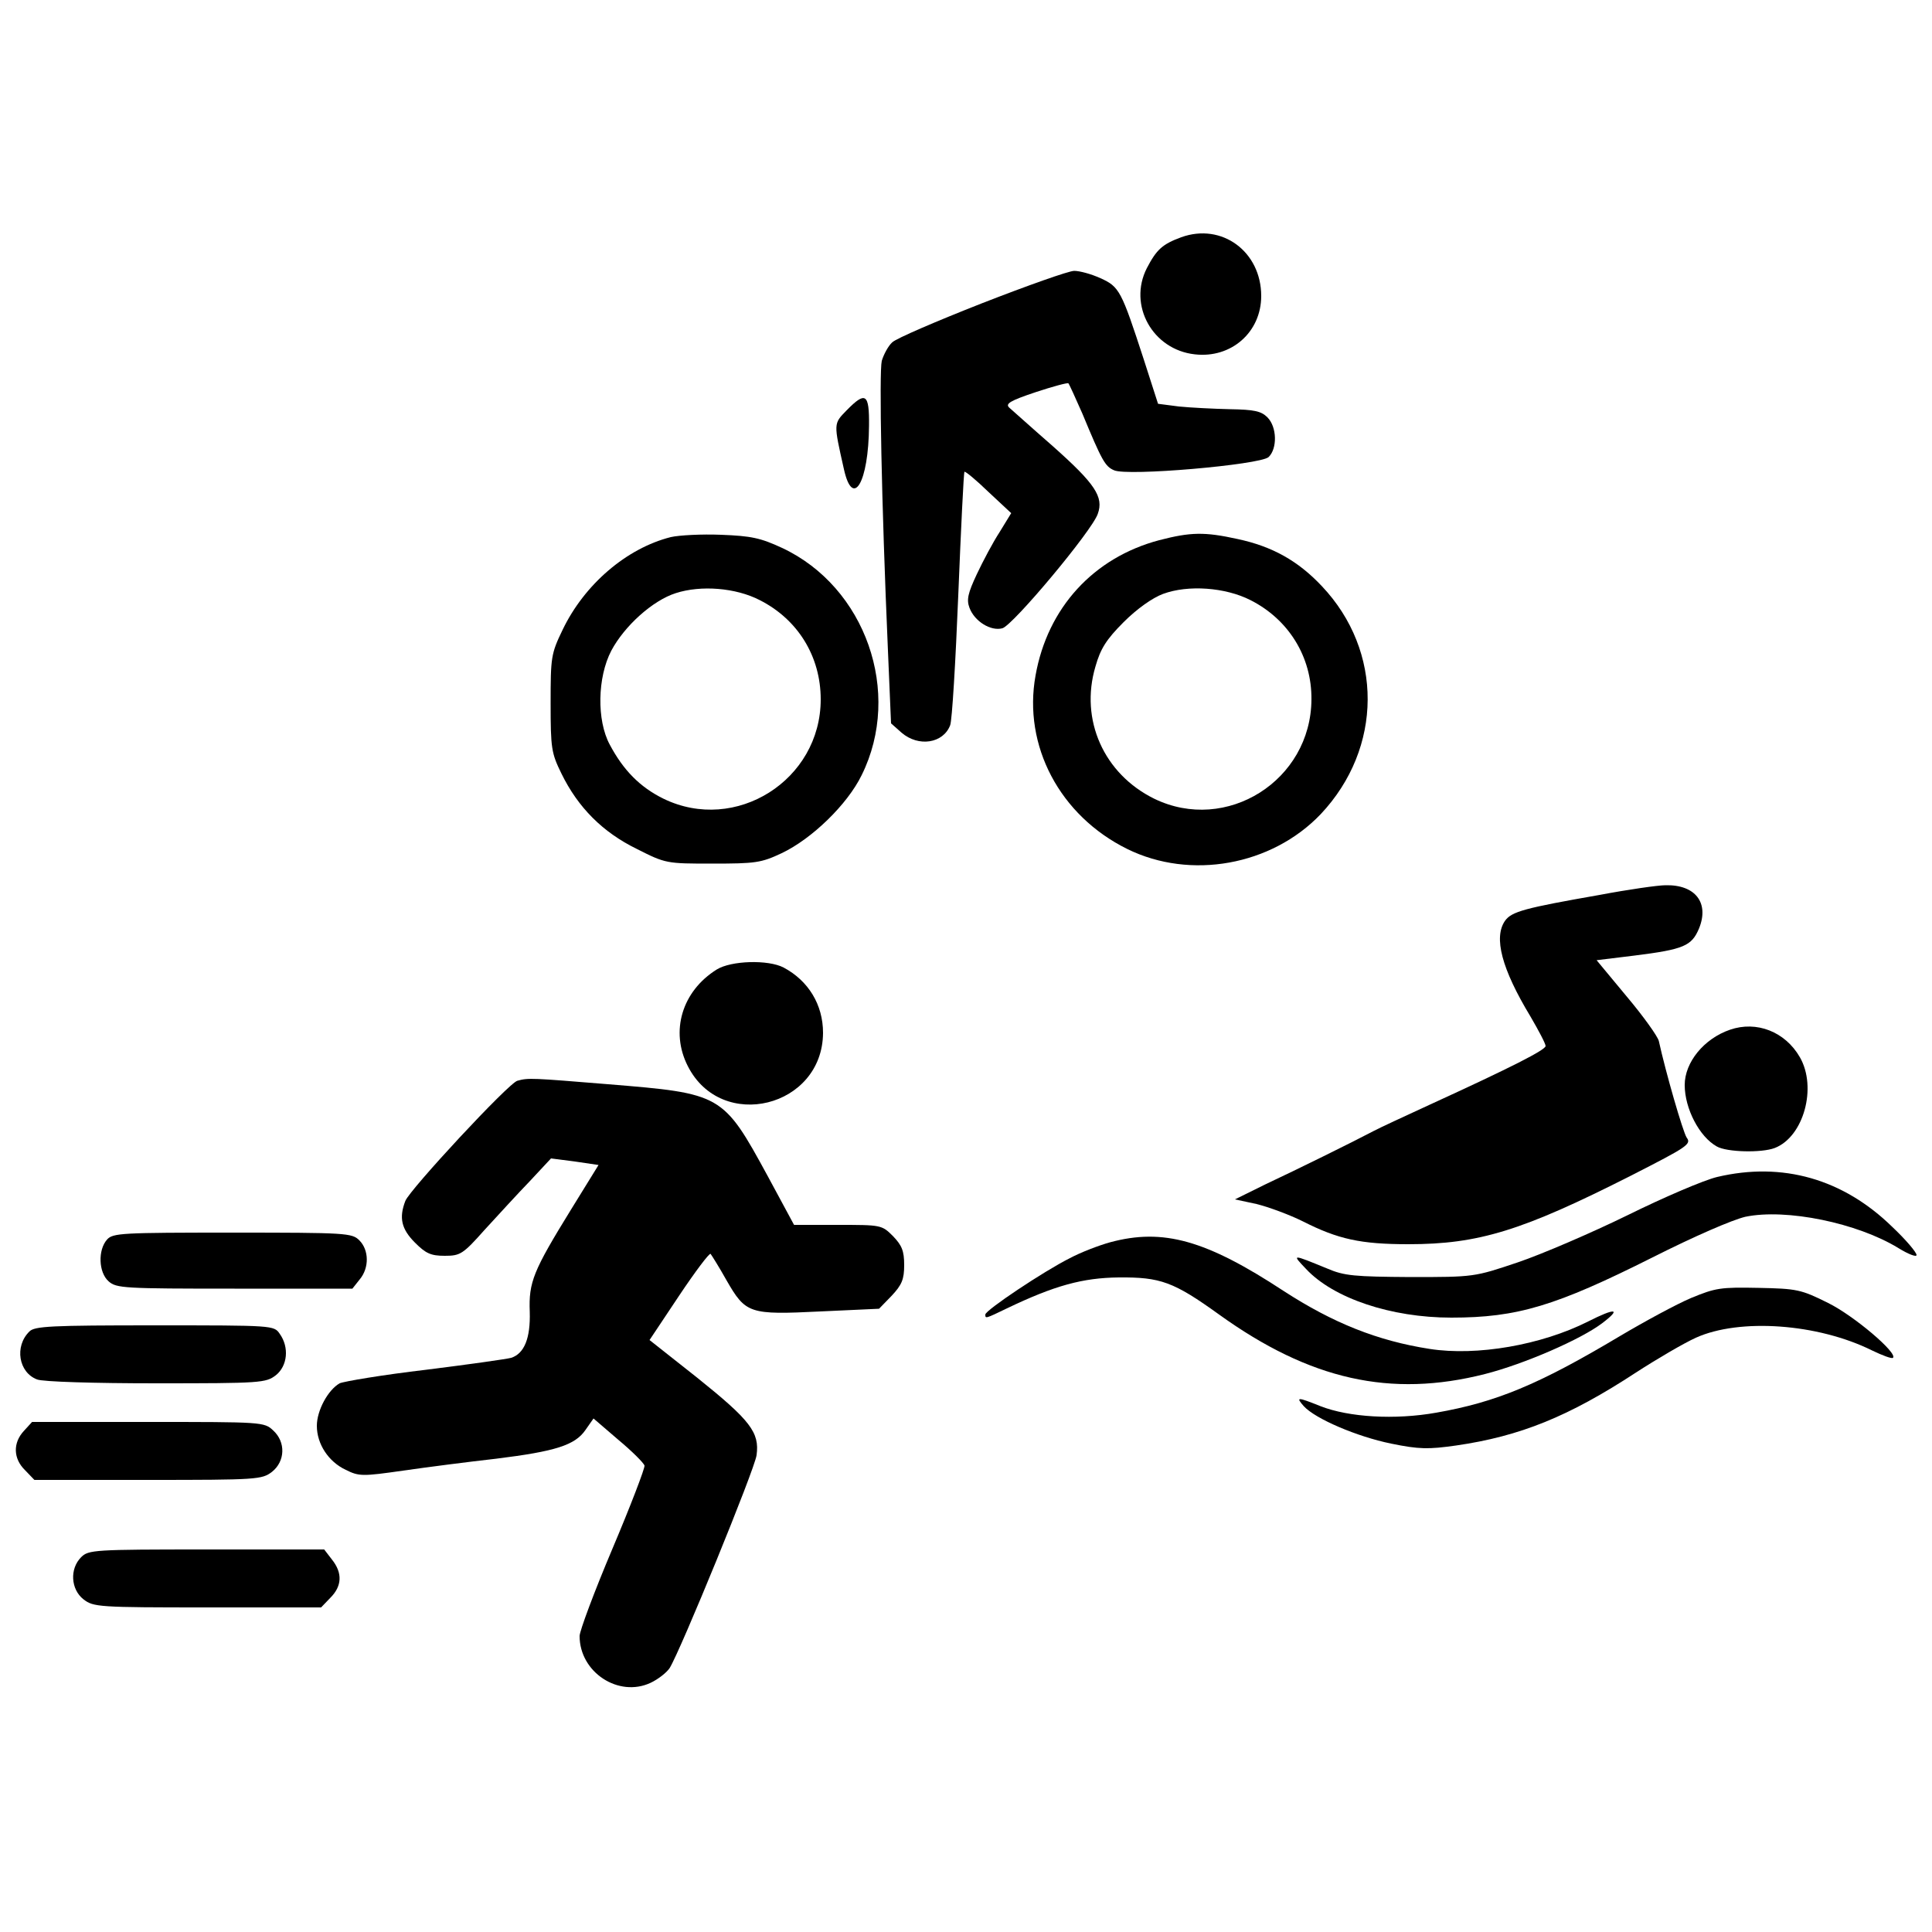
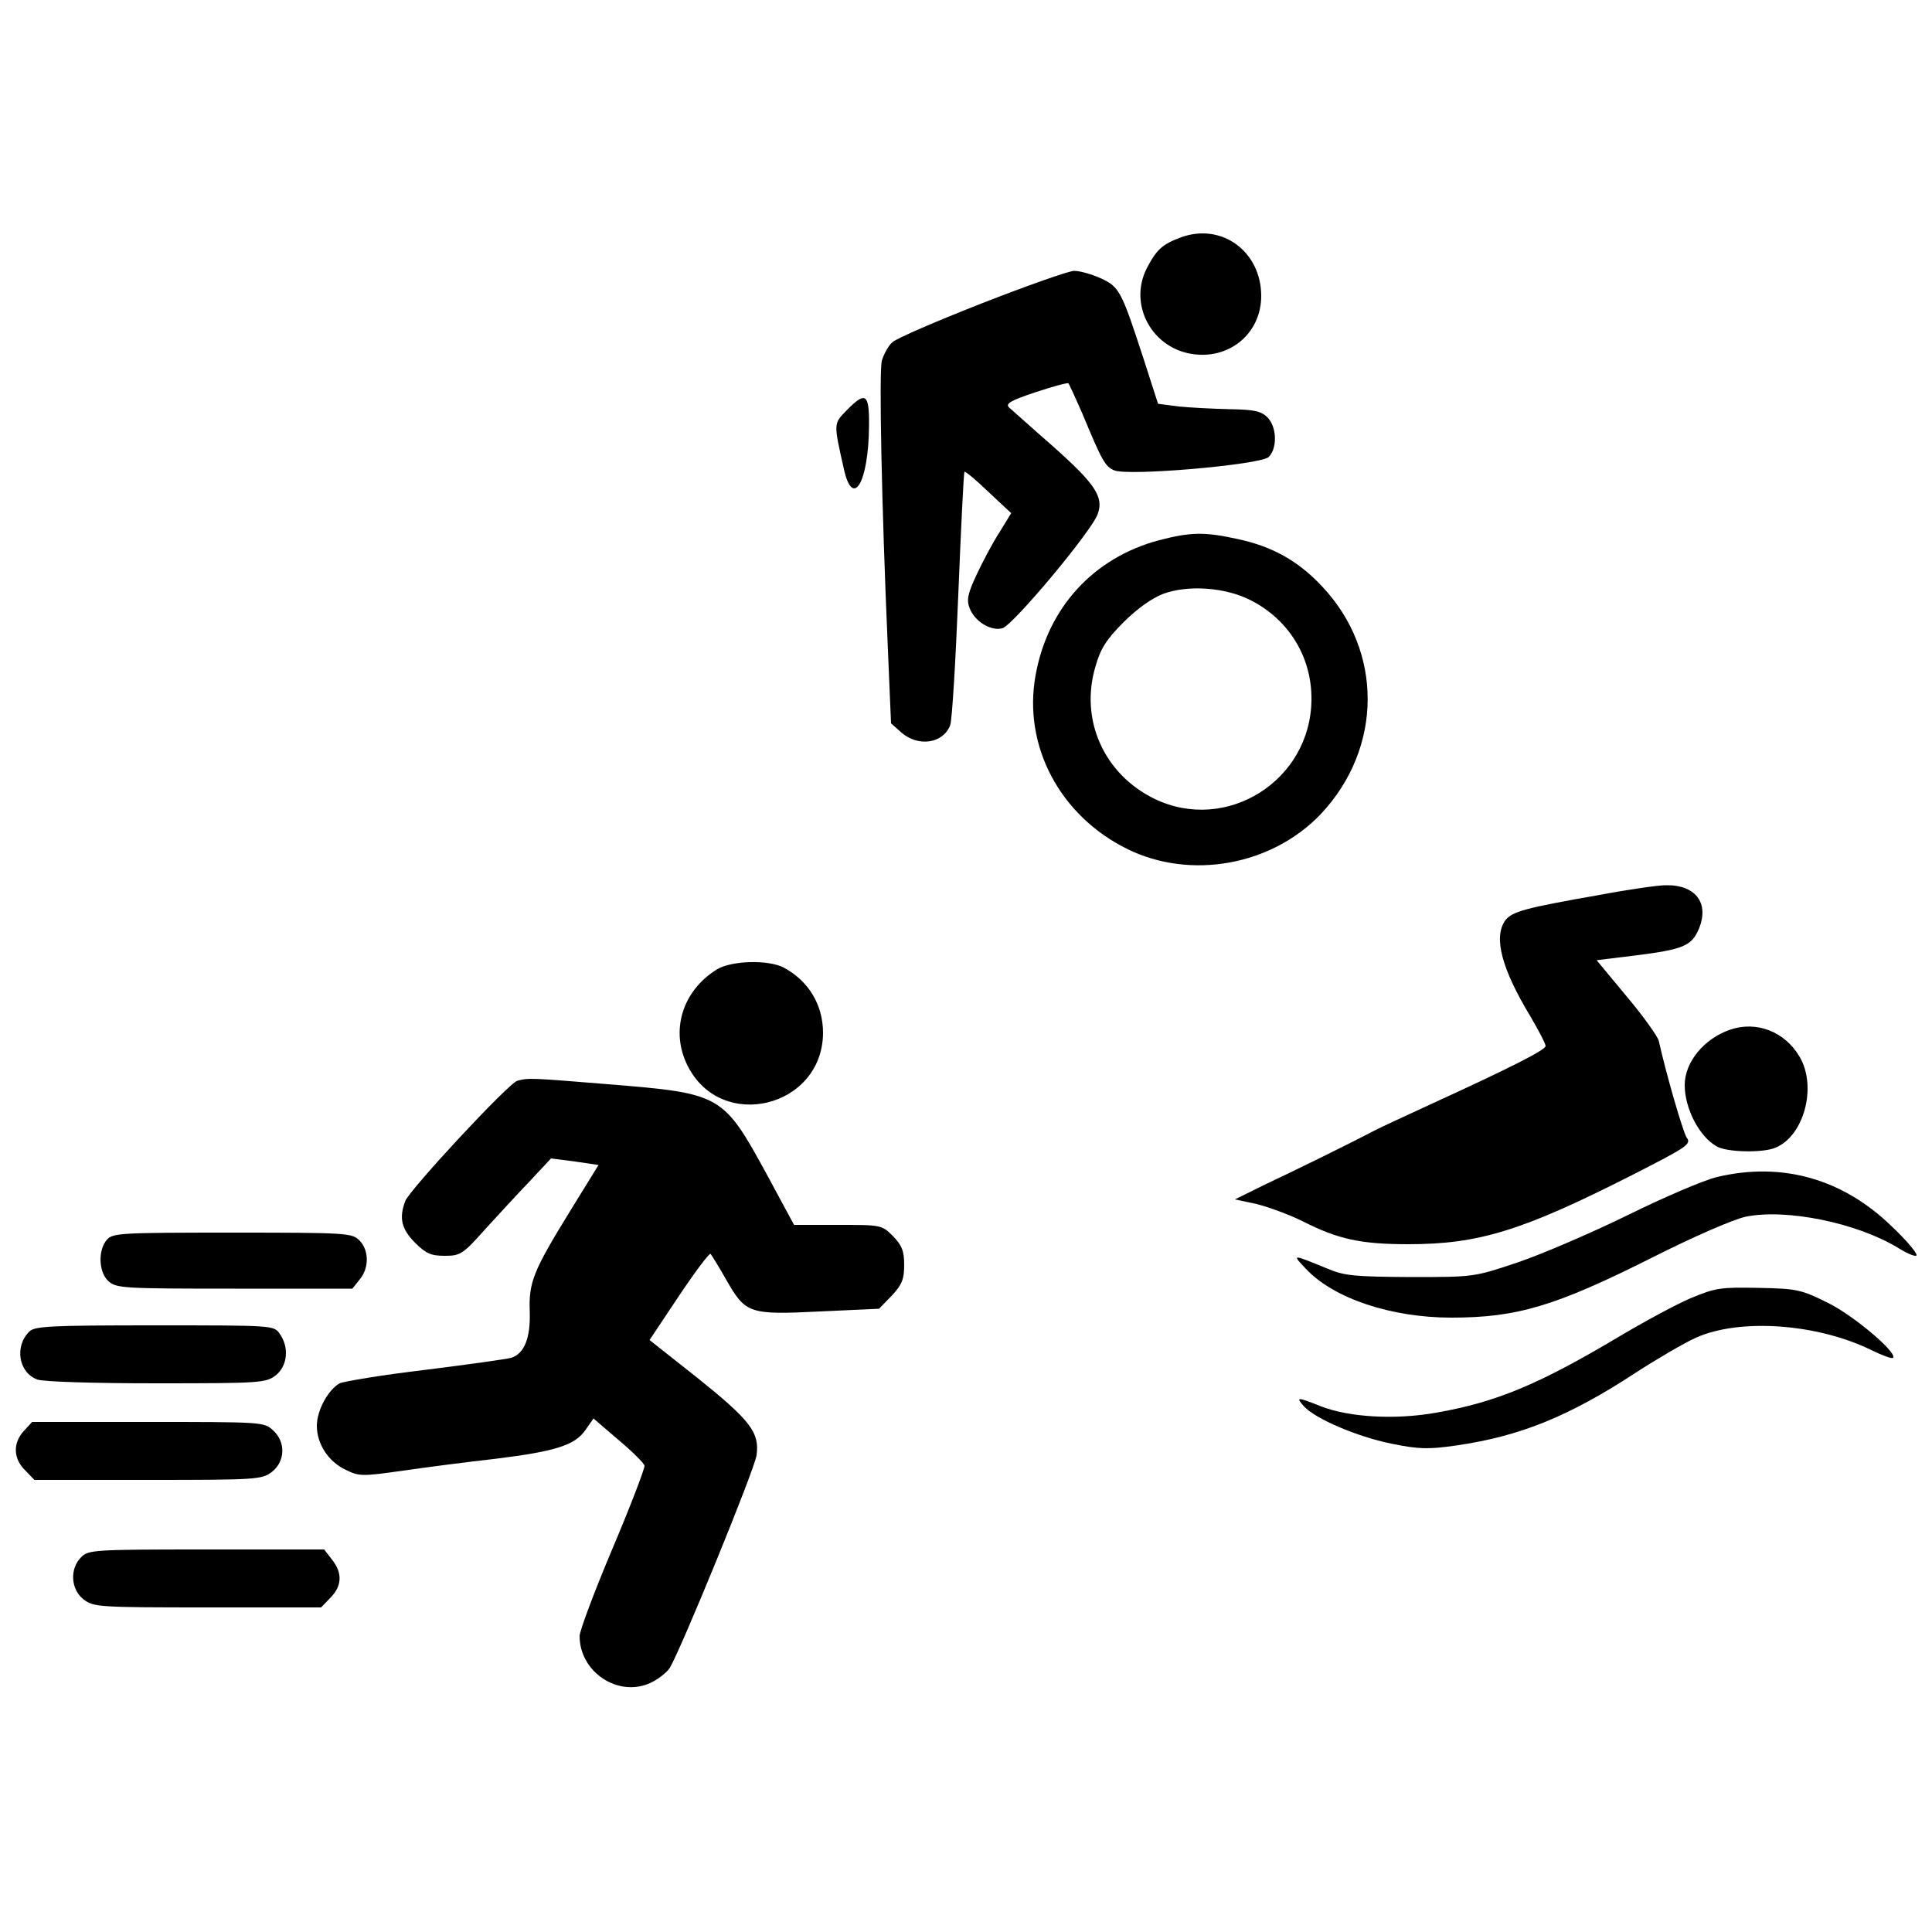
<svg xmlns="http://www.w3.org/2000/svg" version="1.0" width="500" height="500" viewBox="0 0 500 500" preserveAspectRatio="xMidYMid meet">
  <g transform="translate(0,500) scale(0.1,-0.1)" fill="#000000" stroke="none">
    <path d="M3057 4386 c-49 -18 -64 -32 -89 -80 -49 -96 15 -211 124 -223 94 -11 172 57 172 151 0 115 -102 190 -207 152z" />
    <path d="M2541 4215 c-117 -46 -222 -91 -232 -101 -10 -9 -22 -31 -27 -48 -7 -30 -1 -361 16 -750 l8 -188 27 -24 c44 -38 108 -28 126 19 5 12 14 164 21 337 7 173 14 317 16 319 2 2 30 -21 62 -52 l59 -55 -30 -49 c-17 -26 -43 -75 -59 -109 -23 -49 -27 -66 -19 -87 13 -35 55 -61 85 -53 27 7 232 252 247 296 16 44 -7 78 -116 175 -55 48 -106 94 -113 100 -11 10 2 18 68 40 45 15 83 25 85 23 2 -2 18 -37 36 -78 51 -123 59 -137 82 -147 34 -16 377 14 400 34 23 22 22 78 -3 103 -16 16 -34 20 -97 21 -43 1 -102 4 -132 7 l-54 7 -37 115 c-58 178 -63 188 -112 210 -24 11 -54 19 -68 19 -14 0 -121 -38 -239 -84z" />
    <path d="M2191 3938 c-34 -35 -34 -32 -7 -152 23 -104 64 -35 65 112 1 84 -9 90 -58 40z" />
-     <path d="M1736 3610 c-115 -29 -224 -123 -280 -240 -30 -62 -31 -71 -31 -190 0 -117 2 -129 28 -182 43 -88 107 -152 195 -195 75 -38 77 -38 196 -38 111 0 126 2 179 27 78 37 170 126 207 202 106 214 10 487 -206 588 -56 26 -80 31 -158 34 -50 2 -108 -1 -130 -6z m230 -163 c99 -50 158 -146 158 -257 0 -209 -220 -348 -407 -257 -61 30 -104 74 -139 140 -34 63 -32 174 4 243 34 64 107 130 167 149 65 21 155 14 217 -18z" />
    <path d="M3000 3602 c-170 -45 -289 -175 -320 -350 -33 -182 63 -363 237 -449 164 -81 374 -43 501 90 161 171 162 422 3 590 -62 66 -129 103 -218 122 -86 19 -122 18 -203 -3z m236 -155 c99 -50 159 -147 158 -257 -1 -210 -220 -348 -407 -257 -130 64 -193 204 -152 342 13 46 28 70 73 115 35 35 75 63 102 73 65 24 161 17 226 -16z" />
    <path d="M4140 2684 c-194 -34 -228 -43 -245 -67 -30 -43 -9 -124 66 -248 21 -36 39 -70 39 -76 0 -10 -86 -54 -300 -152 -63 -29 -128 -59 -145 -68 -55 -29 -199 -100 -280 -138 l-79 -39 56 -12 c32 -8 86 -28 120 -45 91 -46 149 -59 273 -59 182 0 295 35 577 178 145 74 156 81 143 98 -10 16 -54 168 -72 250 -3 12 -40 64 -83 115 l-78 94 98 12 c128 16 148 25 167 70 27 66 -9 114 -87 112 -19 0 -96 -11 -170 -25z" />
    <path d="M1855 2491 c-90 -56 -121 -160 -75 -250 87 -172 349 -107 350 86 0 73 -38 135 -102 169 -40 21 -136 18 -173 -5z" />
    <path d="M4477 2335 c-67 -23 -117 -84 -117 -143 0 -61 38 -134 83 -159 26 -15 116 -17 150 -4 75 29 110 157 65 235 -38 66 -112 95 -181 71z" />
    <path d="M1339 2203 c-22 -5 -279 -282 -290 -311 -17 -44 -10 -73 25 -108 28 -28 41 -34 77 -34 40 0 47 4 103 67 34 37 86 94 117 126 l55 59 62 -8 61 -9 -71 -115 c-98 -159 -110 -188 -107 -265 2 -68 -14 -108 -48 -119 -10 -3 -109 -17 -221 -31 -111 -13 -212 -30 -223 -35 -30 -17 -59 -70 -59 -110 0 -47 30 -93 75 -114 34 -17 43 -17 148 -2 62 9 171 23 242 31 153 19 203 35 230 74 l21 30 64 -55 c36 -30 66 -60 68 -67 1 -7 -36 -104 -83 -215 -47 -111 -85 -213 -85 -226 0 -94 101 -160 184 -121 19 9 41 26 49 38 28 45 220 514 225 551 8 59 -16 90 -153 200 l-124 98 76 114 c42 63 79 112 82 109 3 -4 22 -34 41 -68 50 -87 59 -90 243 -81 l152 7 33 34 c26 28 32 42 32 79 0 37 -6 51 -29 75 -29 29 -31 29 -143 29 l-113 0 -68 126 c-116 213 -119 214 -413 238 -196 16 -207 17 -235 9z" />
    <path d="M4444 1954 c-34 -8 -139 -53 -232 -99 -94 -46 -222 -101 -284 -122 -113 -38 -113 -38 -278 -38 -144 1 -171 3 -215 22 -93 38 -92 38 -55 -1 71 -76 220 -126 376 -126 171 0 270 30 521 156 109 55 206 97 240 105 106 22 290 -16 396 -81 26 -16 47 -24 47 -18 0 7 -28 40 -63 73 -127 124 -284 169 -453 129z" />
    <path d="M277 1792 c-24 -27 -22 -85 4 -108 20 -18 40 -19 326 -19 l305 0 19 24 c25 30 24 76 -1 101 -19 19 -33 20 -328 20 -287 0 -310 -1 -325 -18z" />
-     <path d="M2873 1785 c-29 -8 -76 -26 -104 -41 -68 -34 -219 -135 -219 -146 0 -11 0 -11 56 16 123 59 196 79 289 80 108 1 142 -11 260 -96 235 -169 444 -216 688 -154 102 26 249 90 304 132 50 38 34 40 -37 4 -121 -61 -288 -90 -410 -71 -135 21 -250 67 -378 150 -201 132 -312 163 -449 126z" />
    <path d="M4377 1641 c-38 -16 -121 -61 -185 -99 -211 -126 -321 -171 -475 -198 -107 -19 -226 -12 -300 17 -60 24 -64 24 -43 0 30 -33 138 -79 226 -97 73 -15 97 -15 168 -5 166 24 292 75 466 189 54 35 124 76 155 90 113 51 315 37 456 -33 27 -13 51 -22 54 -19 13 12 -101 109 -168 142 -70 35 -81 37 -180 39 -98 2 -111 0 -174 -26z" />
    <path d="M76 1554 c-39 -38 -28 -106 20 -124 14 -6 148 -10 308 -10 271 0 284 1 310 21 30 24 35 72 10 107 -15 22 -16 22 -324 22 -267 0 -311 -2 -324 -16z" />
    <path d="M62 1297 c-29 -31 -28 -72 3 -102 l24 -25 294 0 c283 0 295 1 321 21 34 27 36 77 3 107 -23 22 -29 22 -323 22 l-301 0 -21 -23z" />
    <path d="M210 970 c-30 -30 -27 -83 6 -109 26 -20 38 -21 321 -21 l294 0 24 25 c30 30 32 64 4 99 l-20 26 -305 0 c-291 0 -305 -1 -324 -20z" />
  </g>
</svg>